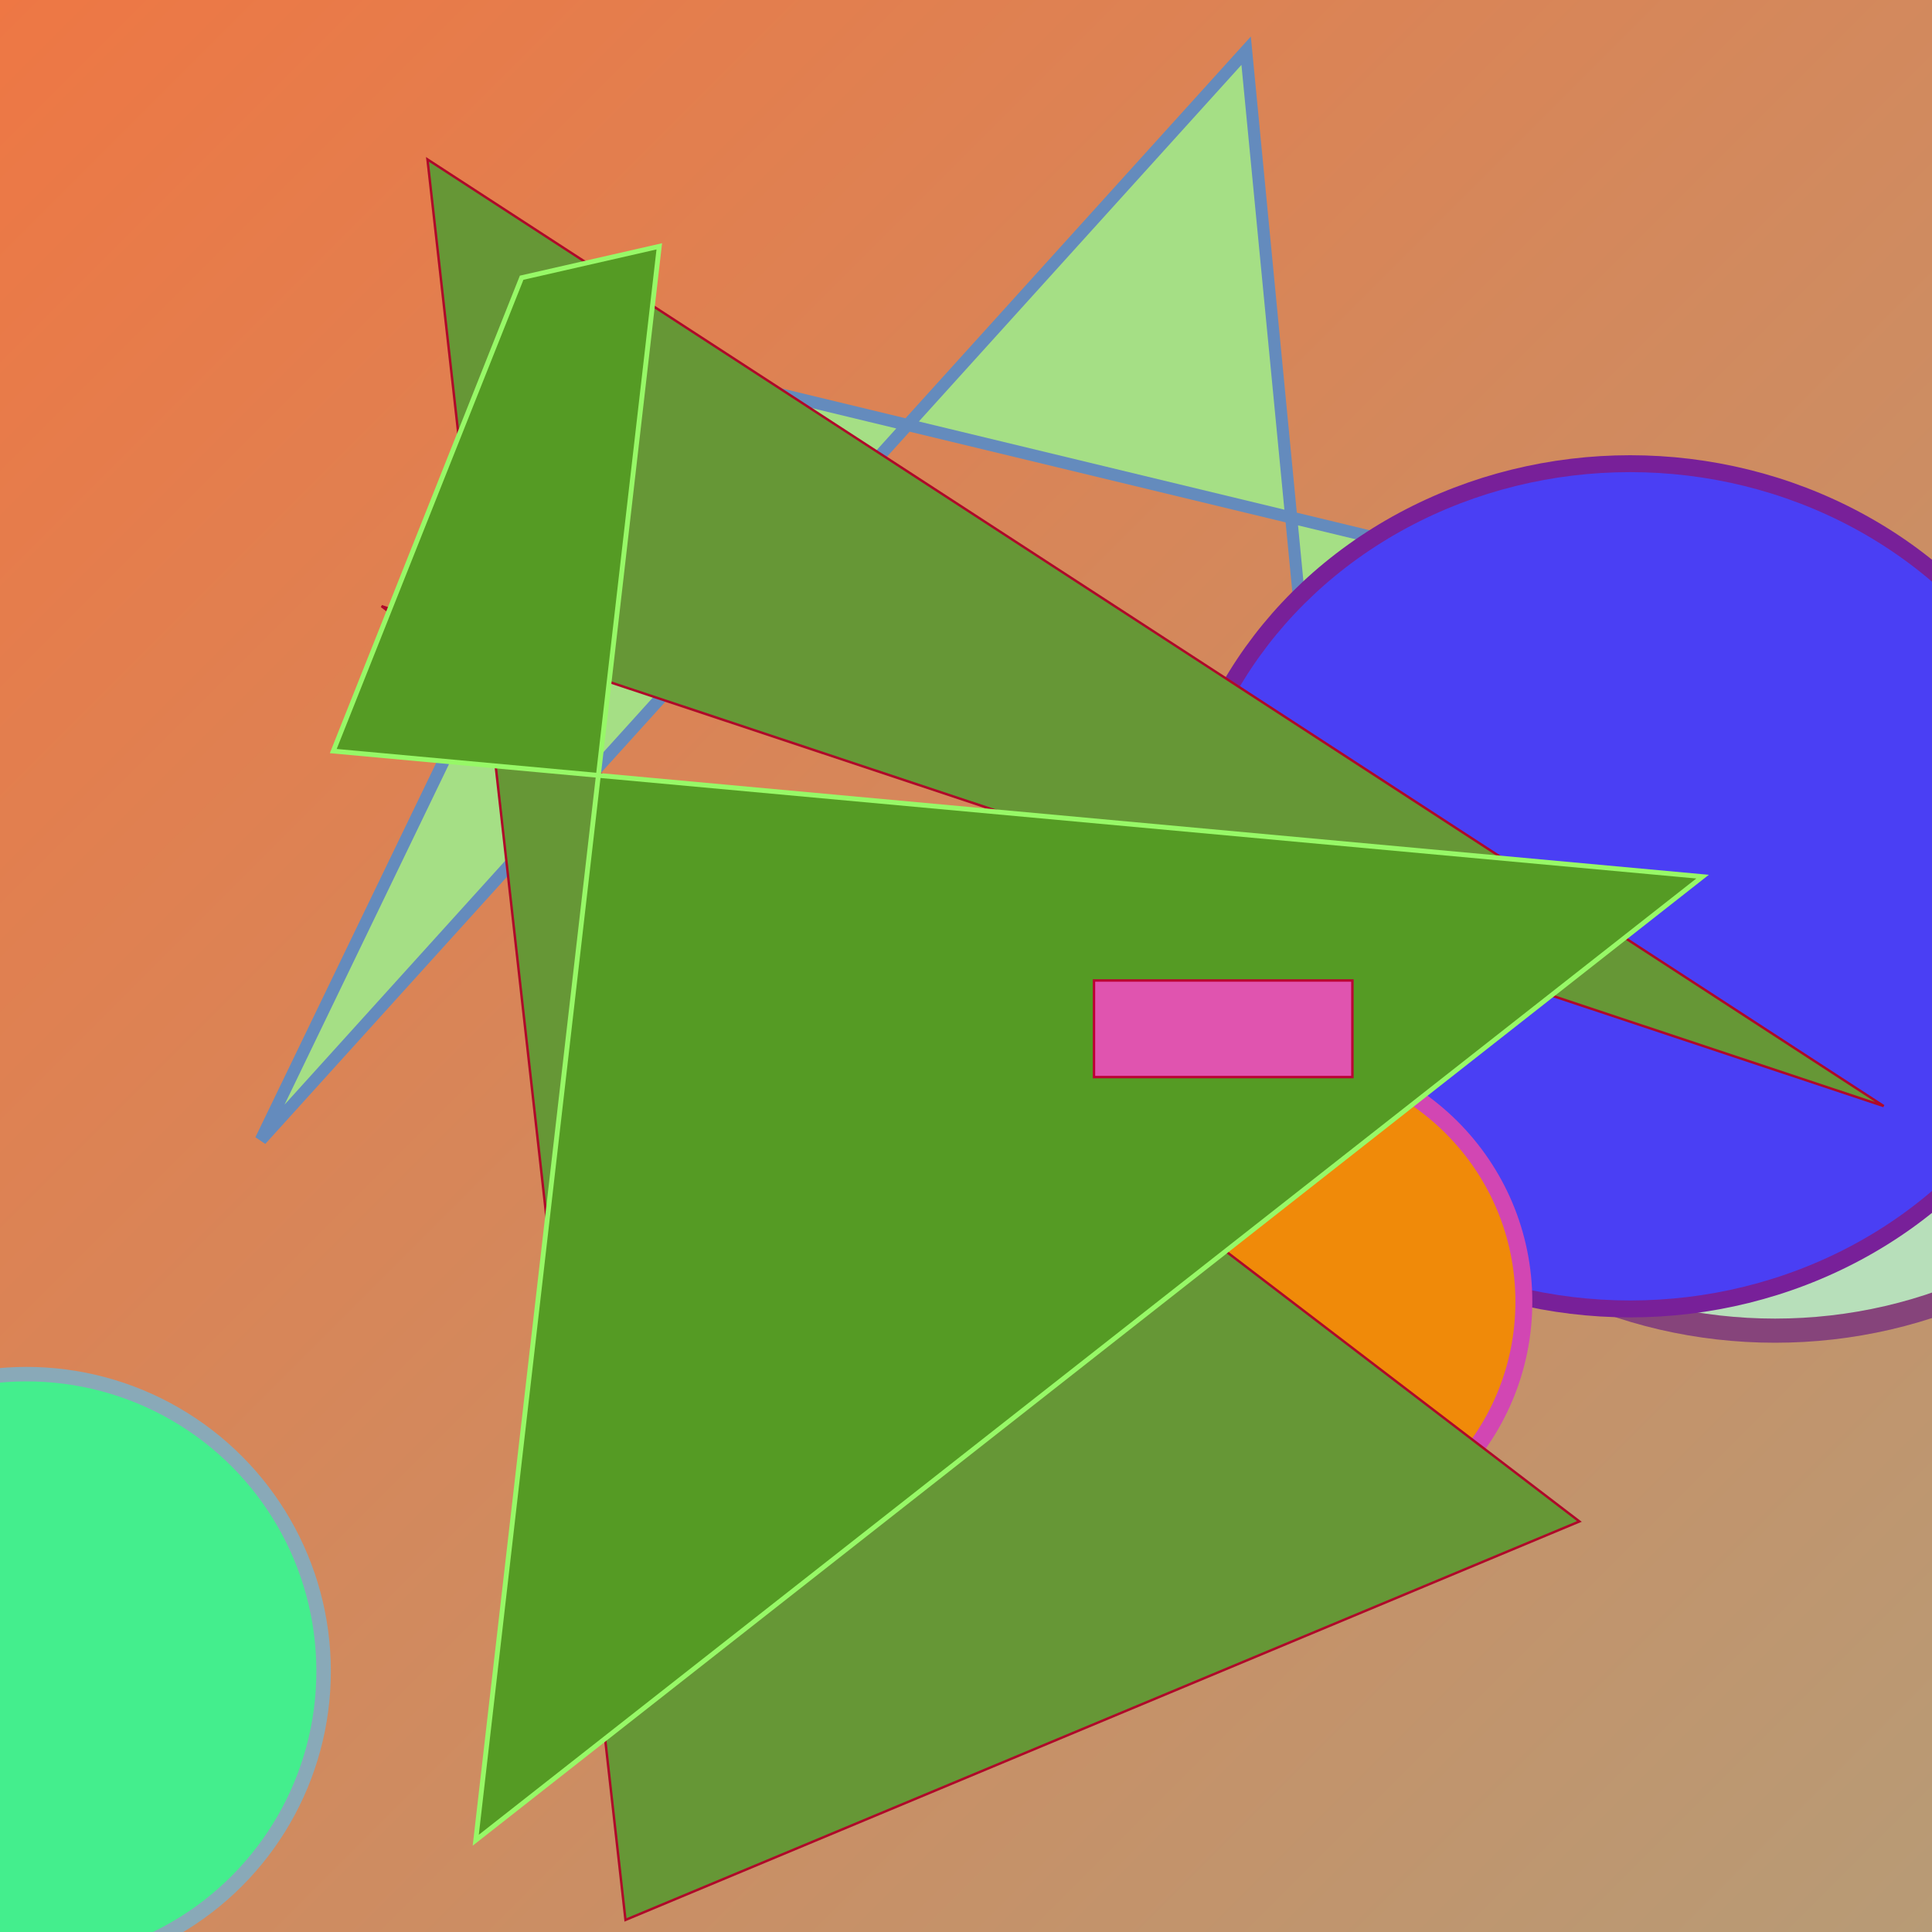
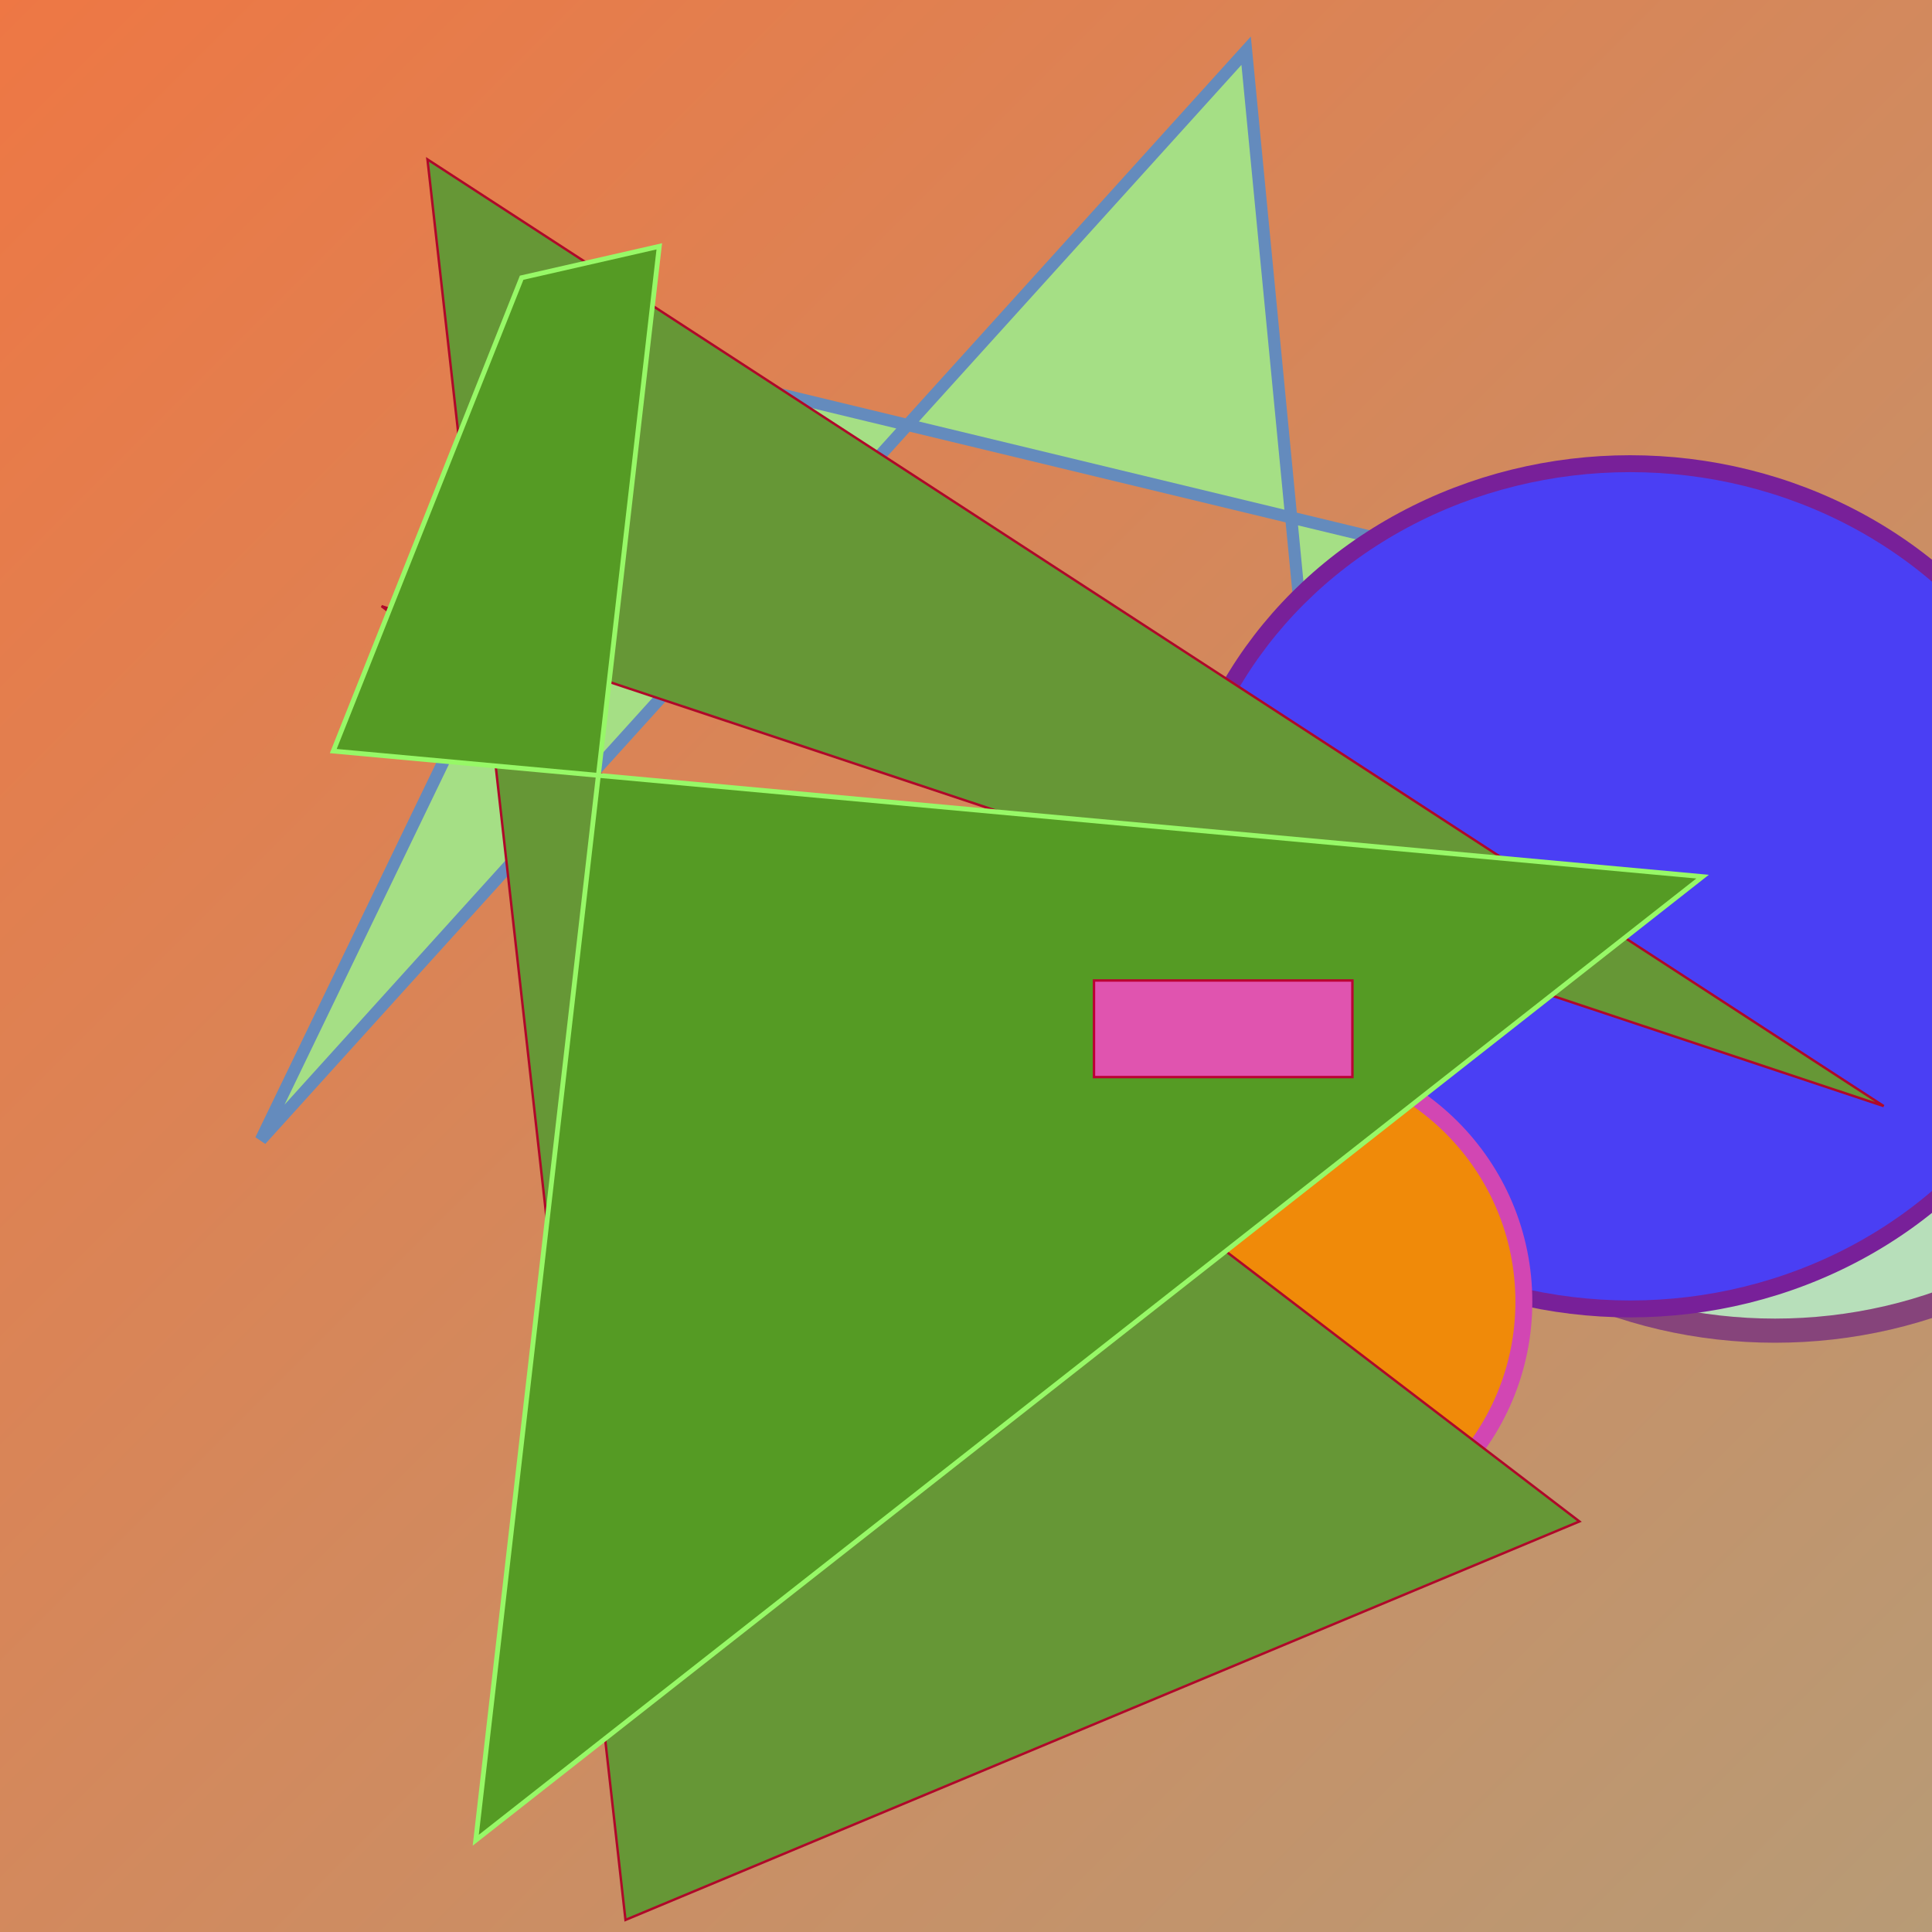
<svg xmlns="http://www.w3.org/2000/svg" viewBox="0 0 800 800" preserveAspectRatio="xMidYMid meet">
  <defs>
    <linearGradient id="gradient" x1="0%" y1="0%" x2="100%" y2="100%">
      <stop offset="0%" stop-color="#e741a" />
      <stop offset="100%" stop-color="#b79b76" />
    </linearGradient>
  </defs>
  <rect width="800" height="800" fill="url(#gradient)" />
  <polygon points="572,601 749,266 264,149 108,472 516,21" fill="#a5df85" stroke="#648bbd" stroke-width="5" />
  <ellipse cx="735" cy="392" rx="182" ry="159" fill="#b7dfba" stroke="#86447b" stroke-width="10" />
  <ellipse cx="675" cy="367" rx="188" ry="175" fill="#4a3ff4" stroke="#782099" stroke-width="7" />
  <circle cx="529" cy="539" r="102" fill="#f08a09" stroke="#d246b3" stroke-width="7" />
-   <circle cx="11" cy="692" r="123" fill="#44ee8d" stroke="#89a9b8" stroke-width="6" />
  <polygon points="780,458 158,251 654,630 259,795 177,66" fill="#669736" stroke="#af0829" stroke-width="1" />
  <polygon points="705,363 138,311 216,115 273,102 197,762" fill="#559b24" stroke="#97f867" stroke-width="2" />
  <rect x="453" y="406" width="107" height="40" fill="#e054af" stroke="#b0313" stroke-width="1" />
</svg>